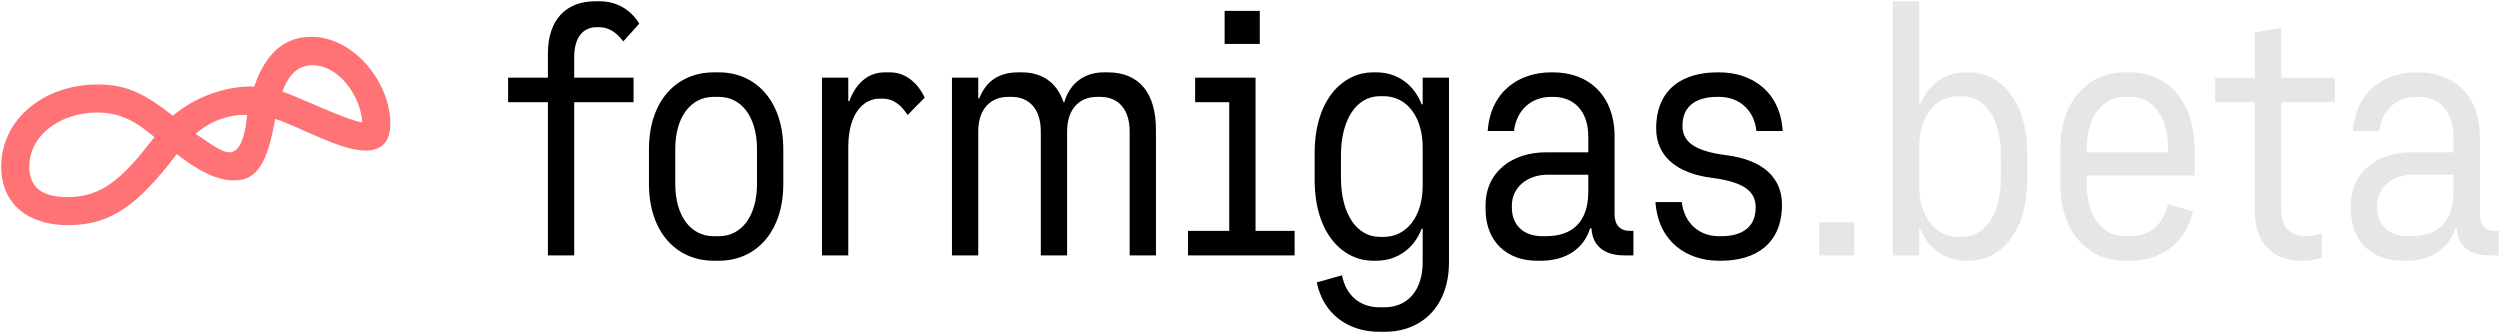
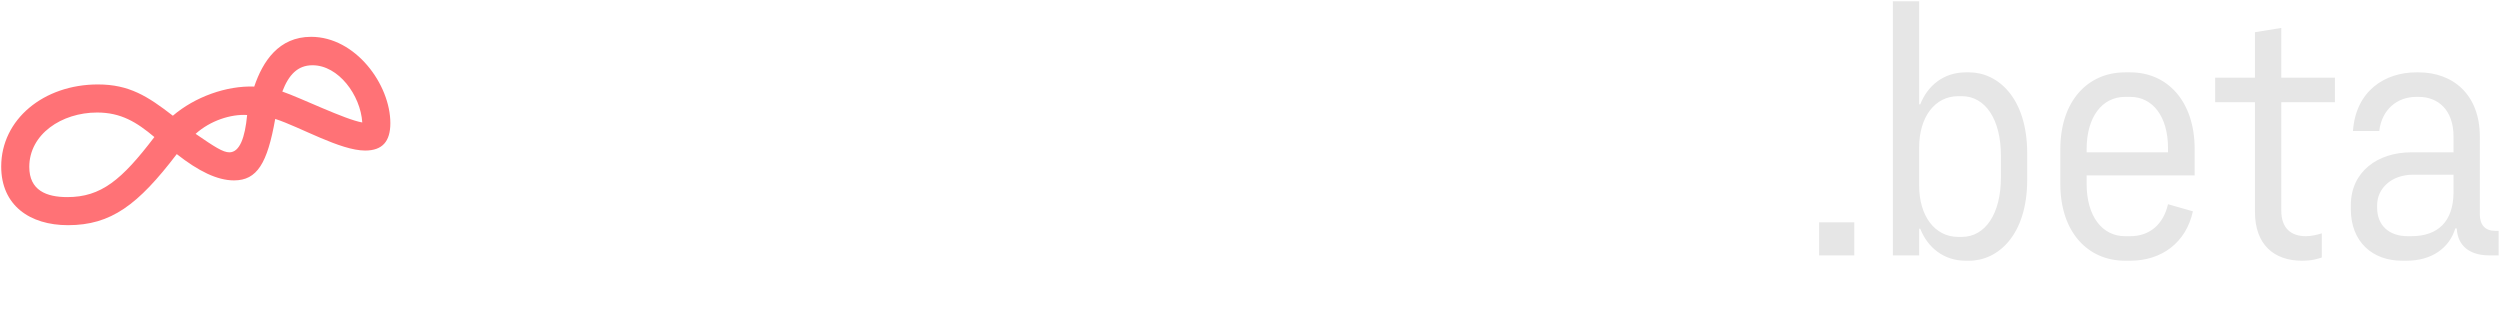
<svg xmlns="http://www.w3.org/2000/svg" width="1625" height="216" viewBox="0 0 1625 216" fill="none">
  <path d="M253.729 80.068C253.729 91.849 248.647 97.855 237.328 97.855C221.158 97.855 195.286 82.609 178.885 77.296C173.803 106.171 167.104 117.259 152.089 117.259C141.232 117.259 128.989 111.253 114.898 100.165C89.719 133.198 72.163 146.365 44.212 146.365C19.264 146.365 0.784 133.429 0.784 108.25C0.784 77.527 28.504 54.889 63.616 54.889C83.944 54.889 95.956 62.512 112.357 75.217C126.679 62.974 147.238 55.582 165.256 56.275C170.8 39.874 181.195 23.935 202.216 23.935C231.091 23.935 253.729 54.889 253.729 80.068ZM235.48 79.606C234.325 61.819 220.003 42.415 203.14 42.415C193.438 42.415 187.663 48.652 183.505 59.509C195.055 63.436 224.392 77.758 235.48 79.606ZM43.75 128.116C65.695 128.116 79.093 117.028 100.345 89.077C88.795 79.375 78.631 73.138 63.154 73.138C40.054 73.138 19.033 87.229 19.033 108.481C19.033 123.727 30.121 128.116 43.75 128.116ZM160.636 74.755C150.01 74.062 136.612 78.451 127.141 86.998C139.615 95.545 144.928 99.01 149.086 99.01C155.785 99.01 159.25 89.539 160.636 74.755Z" fill="#FF7276" />
-   <path d="M373.232 37.102V50.5H411.809V66.439H373.232V166H356.138V66.439H330.266V50.5H356.138V34.792C356.138 12.847 367.919 0.835 386.861 0.835H389.864C402.107 0.835 410.885 7.534 415.505 15.388L405.11 26.938C401.183 21.394 395.639 17.698 389.864 17.698H387.554C379.931 17.698 373.232 23.242 373.232 37.102ZM467.334 47.035C491.358 47.035 509.145 65.746 509.145 96.931V119.569C509.145 150.754 491.358 169.465 467.334 169.465H463.869C439.614 169.465 421.827 150.754 421.827 119.569V96.931C421.827 65.746 439.614 47.035 463.869 47.035H467.334ZM467.334 153.526C481.887 153.526 492.051 140.59 492.051 119.569V96.931C492.051 75.91 481.887 62.974 467.334 62.974H463.869C449.085 62.974 438.921 75.91 438.921 96.931V119.569C438.921 140.59 449.085 153.526 463.869 153.526H467.334ZM578.638 47.035C589.957 47.035 597.58 55.813 601.045 63.436L589.957 74.755C586.03 68.749 581.179 64.129 573.556 64.129H571.708C561.775 64.129 551.38 72.907 551.38 95.776V166H534.286V50.5H551.38V65.746H552.073C556.231 54.196 564.316 47.035 574.942 47.035H578.638ZM720.181 47.035C740.74 47.035 751.366 60.895 751.366 84.226V166H734.272V85.381C734.272 70.828 726.649 62.974 715.33 62.974H713.02C701.47 62.974 693.616 71.059 693.616 85.381V166H676.522V85.381C676.522 70.828 668.899 62.974 657.58 62.974H655.27C643.72 62.974 635.866 71.059 635.866 85.381V166H618.772V50.5H635.866V63.898H636.559C640.948 52.579 649.495 47.035 661.738 47.035H664.279C677.215 47.035 686.917 53.503 691.306 66.439H691.768C695.695 53.272 705.628 47.035 717.409 47.035H720.181ZM796 7.072H818.869V28.555H796V7.072ZM816.097 150.061H841.507V166H772.207V150.061H799.003V66.439H776.827V50.5H816.097V150.061ZM924.743 50.5H941.837V170.389C941.837 199.264 924.049 215.665 900.025 215.665H896.56C876.001 215.665 860.062 203.884 855.904 183.556L872.305 178.936C874.846 192.103 884.086 199.726 896.56 199.726H900.025C914.578 199.726 924.743 189.1 924.743 170.389V148.675H924.049C919.43 160.918 908.804 169.465 894.712 169.465H892.172C874.153 169.465 854.518 153.295 854.518 116.797V99.703C854.518 63.205 874.153 47.035 892.172 47.035H894.712C908.804 47.035 919.43 55.582 924.049 67.825H924.743V50.5ZM899.333 153.988C914.578 153.988 924.743 140.359 924.743 120.724V95.776C924.743 76.141 914.578 62.512 899.333 62.512H897.022C881.776 62.512 871.612 77.527 871.612 101.089V115.411C871.612 138.973 881.776 153.988 897.022 153.988H899.333ZM1059.41 150.061H1061.72V166H1055.71C1044.63 166 1036.31 161.38 1034.69 150.754L1034.46 148.444H1033.54C1029.61 161.38 1018.06 169.465 1001.89 169.465H998.888C979.715 169.465 965.624 157.222 965.624 135.97V133.429C965.624 111.484 983.18 99.01 1004.89 99.01H1032.38V88.846C1032.38 71.29 1022.22 62.974 1009.75 62.974H1008.13C995.654 62.974 985.721 71.29 984.104 85.15H967.01C968.858 59.047 987.8 47.035 1008.13 47.035H1009.75C1031.69 47.035 1049.48 61.126 1049.48 88.846V139.435C1049.48 146.365 1053.17 150.061 1059.41 150.061ZM1032.38 125.344V113.563H1006.05C992.189 113.563 982.718 122.341 982.718 133.429V135.046C982.718 146.365 990.341 153.526 1002.58 153.526H1004.89C1022.45 153.526 1032.15 143.824 1032.38 125.344ZM1122.02 100.858C1145.81 103.861 1158.29 115.411 1158.29 132.967C1158.29 159.07 1140.5 169.465 1118.79 169.465H1117.17C1096.84 169.465 1077.9 157.453 1076.05 131.35H1093.15C1094.76 145.21 1104.7 153.526 1117.17 153.526H1118.79C1131.72 153.526 1141.19 148.213 1141.19 134.815C1141.19 125.113 1134.73 118.414 1113.01 115.642C1089.22 112.639 1076.51 101.089 1076.51 83.533C1076.51 57.43 1094.3 47.035 1116.25 47.035H1117.63C1138.19 47.035 1157.13 59.047 1158.75 85.15H1141.66C1140.27 71.29 1130.11 62.974 1117.63 62.974H1116.25C1103.31 62.974 1093.61 68.287 1093.61 81.685C1093.61 91.387 1100.08 98.086 1122.02 100.858Z" fill="black" />
  <path d="M1182.42 144.517H1205.29V166H1182.42V144.517ZM1280.03 47.035C1298.28 47.035 1317.68 63.205 1317.68 99.703V116.797C1317.68 153.295 1298.28 169.465 1280.03 169.465H1277.72C1263.4 169.465 1253 160.918 1248.15 148.675H1247.46V166H1230.36V0.835H1247.46V67.825H1248.15C1253 55.582 1263.4 47.035 1277.72 47.035H1280.03ZM1300.59 115.411V101.089C1300.59 77.527 1290.42 62.512 1275.18 62.512H1272.87C1257.62 62.512 1247.46 76.141 1247.46 95.776V120.724C1247.46 140.359 1257.62 153.988 1272.87 153.988H1275.18C1290.42 153.988 1300.59 138.973 1300.59 115.411ZM1426.53 114.025H1356.31V119.569C1356.31 140.59 1366.47 153.526 1381.25 153.526H1384.72C1397.19 153.526 1406.2 145.903 1409.21 132.736L1425.38 137.356C1420.99 157.684 1405.05 169.465 1384.72 169.465H1381.25C1357 169.465 1339.21 150.754 1339.21 119.569V96.931C1339.21 65.746 1357 47.035 1381.25 47.035H1384.72C1408.74 47.035 1426.53 65.746 1426.53 96.931V114.025ZM1381.25 62.974C1366.47 62.974 1356.31 75.91 1356.31 96.931V99.01H1409.21V96.238C1409.21 75.448 1399.04 62.974 1384.72 62.974H1381.25ZM1517.71 66.439H1482.83V136.894C1482.83 148.444 1489.29 153.526 1498.76 153.526C1502.46 153.526 1506.16 152.602 1509.16 151.678V167.386C1506.16 168.31 1502.92 169.465 1496.22 169.465C1478.21 169.465 1465.73 159.07 1465.73 137.818V66.439H1439.86V50.5H1465.73V20.932L1482.83 18.16V50.5H1517.71V66.439ZM1621.82 150.061H1624.13V166H1618.13C1607.04 166 1598.72 161.38 1597.11 150.754L1596.87 148.444H1595.95C1592.02 161.38 1580.47 169.465 1564.3 169.465H1561.3C1542.13 169.465 1528.04 157.222 1528.04 135.97V133.429C1528.04 111.484 1545.59 99.01 1567.31 99.01H1594.8V88.846C1594.8 71.29 1584.63 62.974 1572.16 62.974H1570.54C1558.07 62.974 1548.13 71.29 1546.52 85.15H1529.42C1531.27 59.047 1550.21 47.035 1570.54 47.035H1572.16C1594.1 47.035 1611.89 61.126 1611.89 88.846V139.435C1611.89 146.365 1615.59 150.061 1621.82 150.061ZM1594.8 125.344V113.563H1568.46C1554.6 113.563 1545.13 122.341 1545.13 133.429V135.046C1545.13 146.365 1552.75 153.526 1565 153.526H1567.31C1584.86 153.526 1594.56 143.824 1594.8 125.344Z" fill="black" fill-opacity="0.1" />
</svg>